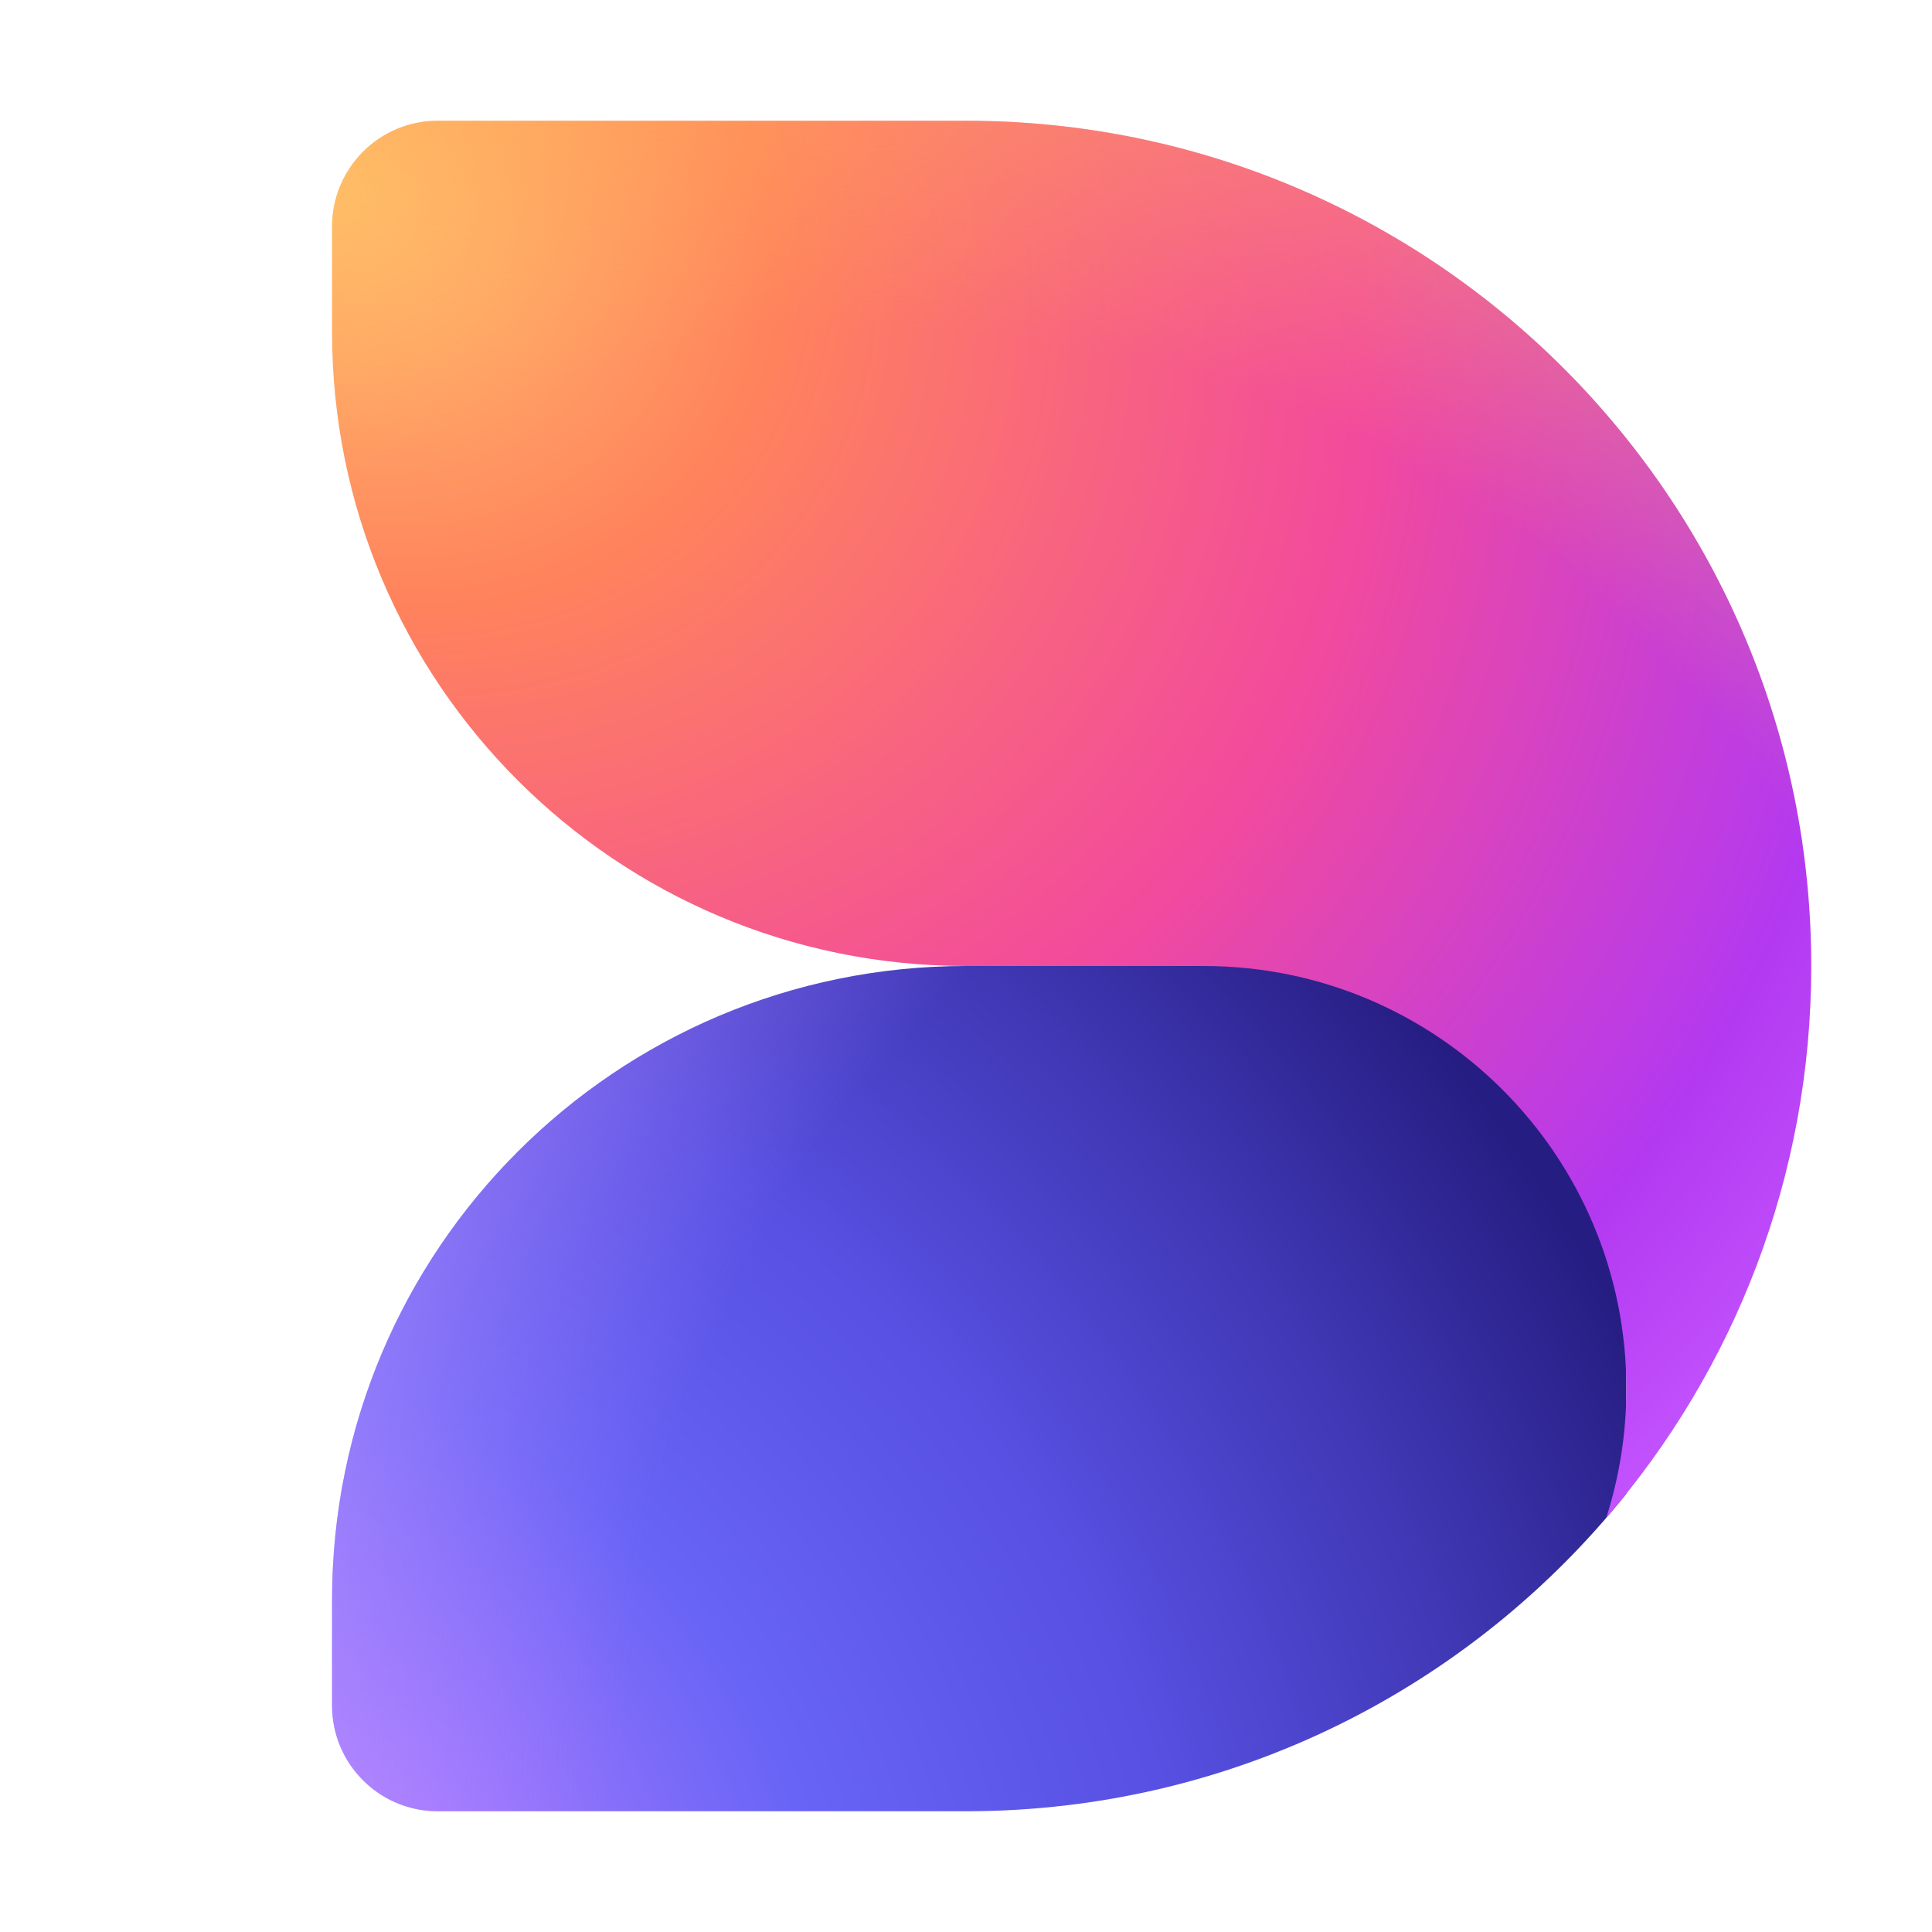
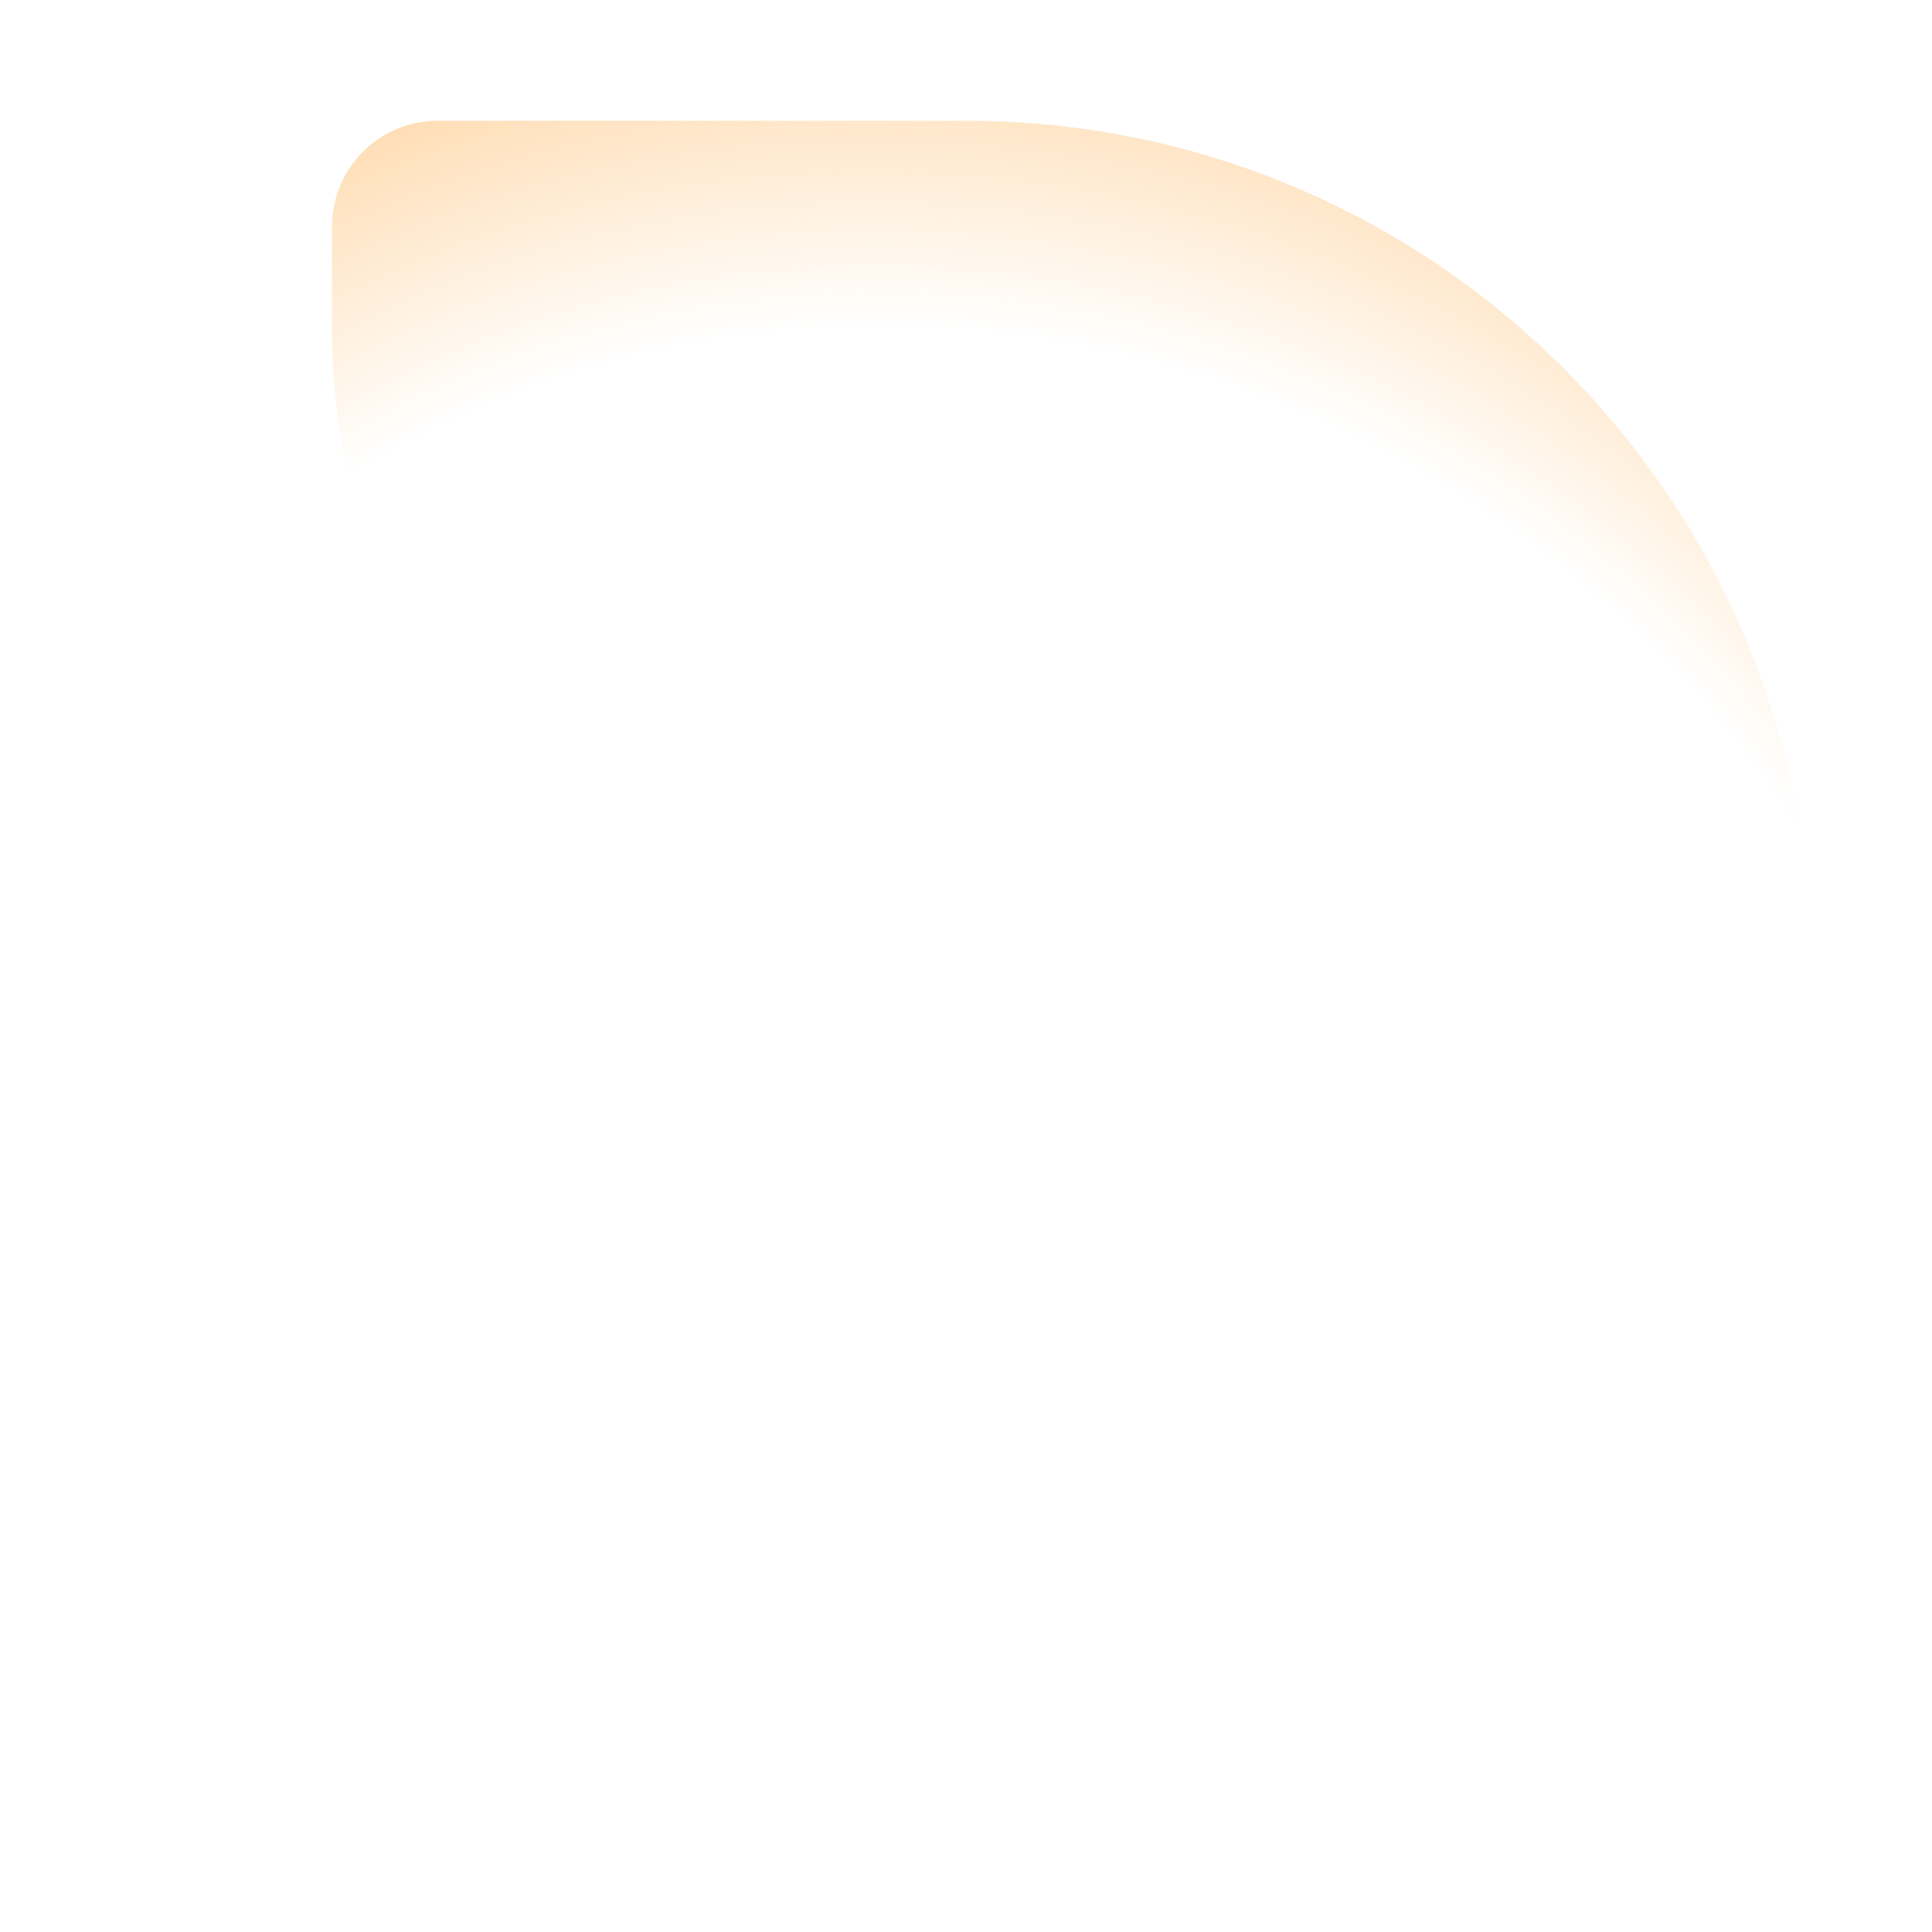
<svg xmlns="http://www.w3.org/2000/svg" viewBox="0 0 16 16" fill="none">
-   <path fill-rule="evenodd" clip-rule="evenodd" d="M13.469 12.37C12.187 13.971 10.217 14.998 8.007 15H3.623C3.14 14.999 2.75 14.607 2.75 14.125V13.25C2.75 10.351 5.1 8 8 8V7.781H13.469V12.37Z" fill="url(#paint0_radial_3984_10974)" />
-   <path fill-rule="evenodd" clip-rule="evenodd" d="M13.469 12.37C12.187 13.971 10.217 14.998 8.007 15H3.623C3.14 14.999 2.75 14.607 2.75 14.125V13.25C2.75 10.351 5.1 8 8 8V7.781H13.469V12.37Z" fill="url(#paint1_radial_3984_10974)" fill-opacity="0.5" />
-   <path fill-rule="evenodd" clip-rule="evenodd" d="M8 1H3.625C3.142 1 2.75 1.392 2.75 1.875V2.75C2.75 5.65 5.1 8 8 8H9.969H9.969C11.902 8 13.469 9.567 13.469 11.5C13.469 11.873 13.41 12.233 13.302 12.571C14.36 11.344 15 9.747 15 8C15 4.134 11.866 1 8 1Z" fill="url(#paint2_radial_3984_10974)" />
  <path fill-rule="evenodd" clip-rule="evenodd" d="M8 1H3.625C3.142 1 2.75 1.392 2.75 1.875V2.75C2.75 5.65 5.1 8 8 8H9.969H9.969C11.902 8 13.469 9.567 13.469 11.5C13.469 11.873 13.41 12.233 13.302 12.571C14.36 11.344 15 9.747 15 8C15 4.134 11.866 1 8 1Z" fill="url(#paint3_radial_3984_10974)" fill-opacity="0.5" />
  <defs>
    <radialGradient id="paint0_radial_3984_10974" cx="0" cy="0" r="1" gradientUnits="userSpaceOnUse" gradientTransform="translate(2.75 15.511) rotate(-39.174) scale(11.428 14.011)">
      <stop offset="0.045" stop-color="#AD7DFF" />
      <stop offset="0.328" stop-color="#6864F6" />
      <stop offset="0.571" stop-color="#5750E2" />
      <stop offset="0.809" stop-color="#3E36B1" />
      <stop offset="1" stop-color="#261D82" />
    </radialGradient>
    <radialGradient id="paint1_radial_3984_10974" cx="0" cy="0" r="1" gradientUnits="userSpaceOnUse" gradientTransform="translate(14.461 14.745) rotate(-160.304) scale(13.177 13.177)">
      <stop offset="0.706" stop-color="#AC80FF" stop-opacity="0" />
      <stop offset="0.921" stop-color="#BD96FF" />
    </radialGradient>
    <radialGradient id="paint2_radial_3984_10974" cx="0" cy="0" r="1" gradientUnits="userSpaceOnUse" gradientTransform="translate(2.75 1.422) rotate(38.202) scale(15.588 12.882)">
      <stop stop-color="#FFC470" />
      <stop offset="0.251" stop-color="#FF835C" />
      <stop offset="0.584" stop-color="#F24A9D" />
      <stop offset="0.871" stop-color="#B339F0" />
      <stop offset="1" stop-color="#C354FF" />
    </radialGradient>
    <radialGradient id="paint3_radial_3984_10974" cx="0" cy="0" r="1" gradientUnits="userSpaceOnUse" gradientTransform="translate(7.775 11.026) rotate(-145.12) scale(12.177 11.564)">
      <stop offset="0.709" stop-color="#FFB357" stop-opacity="0" />
      <stop offset="0.942" stop-color="#FFB357" />
    </radialGradient>
  </defs>
</svg>